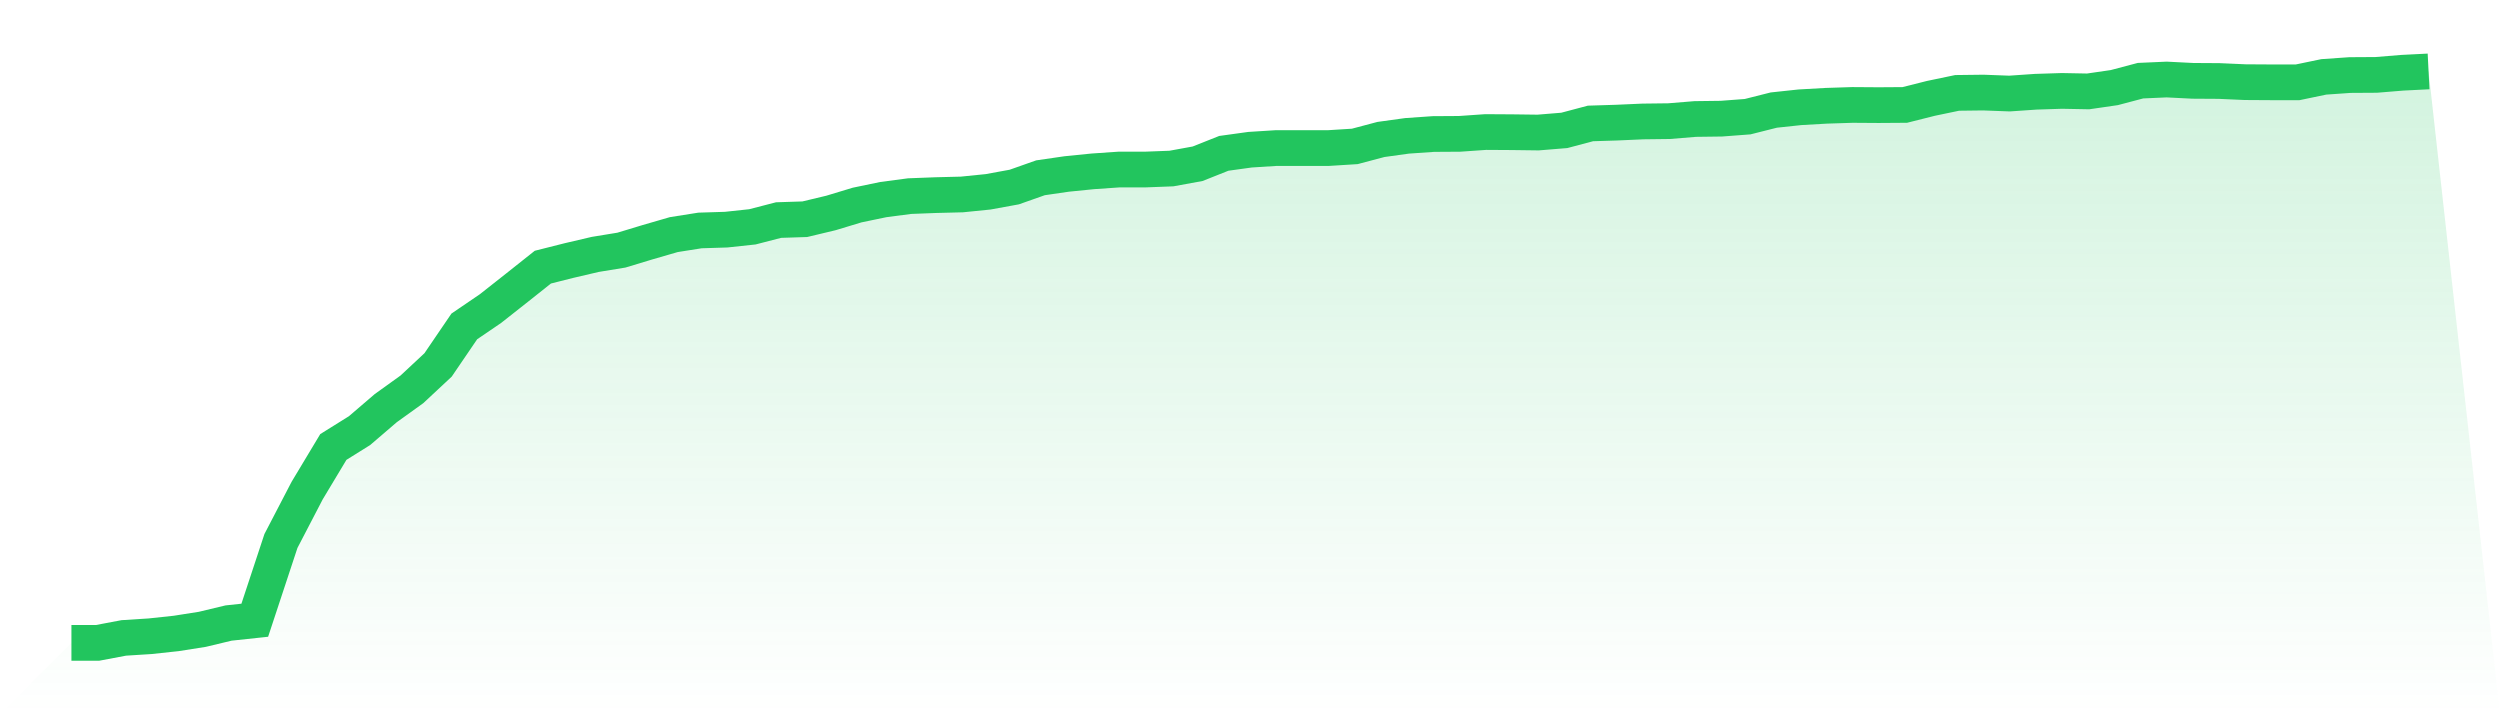
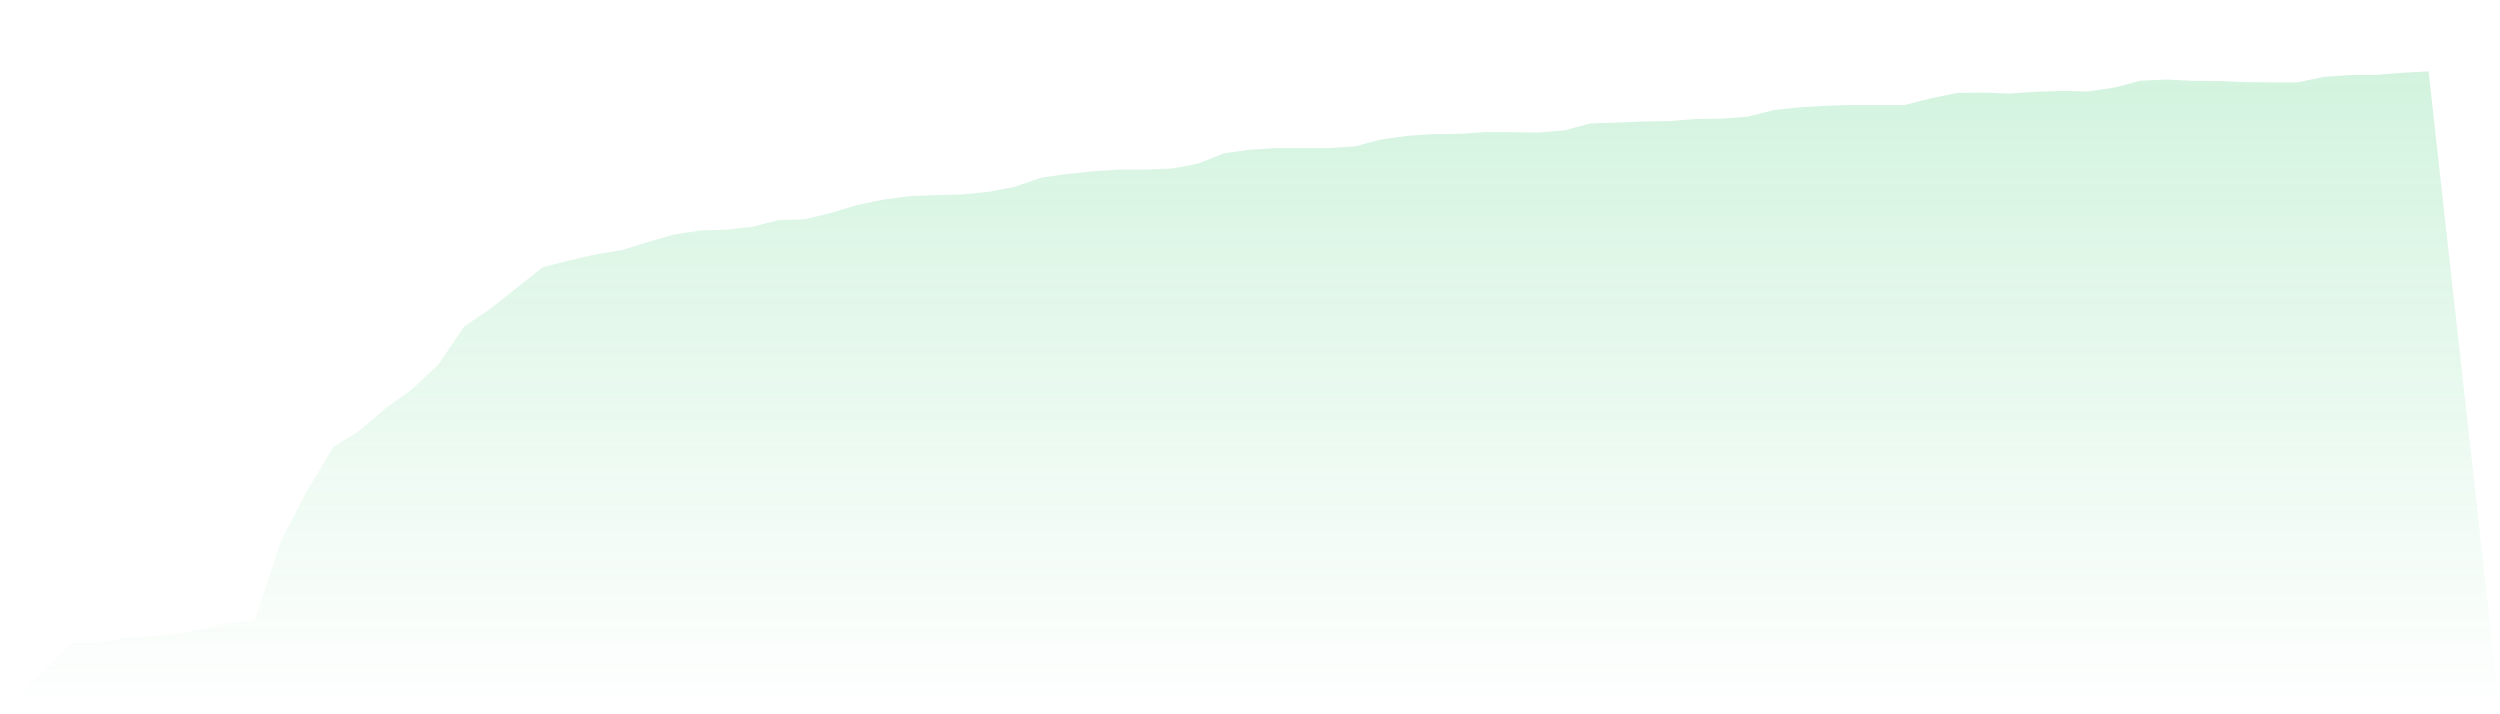
<svg xmlns="http://www.w3.org/2000/svg" viewBox="0 0 140 40">
  <defs>
    <linearGradient id="gradient" x1="0" x2="0" y1="0" y2="1">
      <stop offset="0%" stop-color="#22c55e" stop-opacity="0.2" />
      <stop offset="100%" stop-color="#22c55e" stop-opacity="0" />
    </linearGradient>
  </defs>
  <path d="M4,36 L4,36 L5.467,36 L6.933,35.723 L8.4,35.63 L9.867,35.473 L11.333,35.242 L12.8,34.89 L14.267,34.733 L15.733,30.294 L17.2,27.473 L18.667,25.031 L20.133,24.116 L21.6,22.858 L23.067,21.803 L24.533,20.435 L26,18.28 L27.467,17.281 L28.933,16.125 L30.4,14.96 L31.867,14.59 L33.333,14.247 L34.8,14.007 L36.267,13.563 L37.733,13.138 L39.2,12.906 L40.667,12.86 L42.133,12.703 L43.6,12.324 L45.067,12.277 L46.533,11.926 L48,11.482 L49.467,11.177 L50.933,10.983 L52.4,10.927 L53.867,10.89 L55.333,10.742 L56.8,10.474 L58.267,9.956 L59.733,9.743 L61.2,9.595 L62.667,9.494 L64.133,9.494 L65.6,9.438 L67.067,9.17 L68.533,8.587 L70,8.384 L71.467,8.291 L72.933,8.291 L74.4,8.291 L75.867,8.199 L77.333,7.81 L78.8,7.607 L80.267,7.505 L81.733,7.496 L83.2,7.394 L84.667,7.403 L86.133,7.422 L87.6,7.302 L89.067,6.913 L90.533,6.867 L92,6.802 L93.467,6.784 L94.933,6.664 L96.4,6.645 L97.867,6.534 L99.333,6.164 L100.8,6.007 L102.267,5.924 L103.733,5.877 L105.2,5.887 L106.667,5.877 L108.133,5.508 L109.6,5.202 L111.067,5.184 L112.533,5.239 L114,5.138 L115.467,5.091 L116.933,5.119 L118.4,4.906 L119.867,4.518 L121.333,4.453 L122.8,4.527 L124.267,4.536 L125.733,4.601 L127.2,4.61 L128.667,4.61 L130.133,4.305 L131.6,4.203 L133.067,4.194 L134.533,4.074 L136,4 L140,40 L0,40 z" fill="url(#gradient)" />
-   <path d="M4,36 L4,36 L5.467,36 L6.933,35.723 L8.4,35.63 L9.867,35.473 L11.333,35.242 L12.8,34.89 L14.267,34.733 L15.733,30.294 L17.2,27.473 L18.667,25.031 L20.133,24.116 L21.6,22.858 L23.067,21.803 L24.533,20.435 L26,18.28 L27.467,17.281 L28.933,16.125 L30.4,14.96 L31.867,14.59 L33.333,14.247 L34.8,14.007 L36.267,13.563 L37.733,13.138 L39.2,12.906 L40.667,12.86 L42.133,12.703 L43.6,12.324 L45.067,12.277 L46.533,11.926 L48,11.482 L49.467,11.177 L50.933,10.983 L52.4,10.927 L53.867,10.89 L55.333,10.742 L56.8,10.474 L58.267,9.956 L59.733,9.743 L61.2,9.595 L62.667,9.494 L64.133,9.494 L65.6,9.438 L67.067,9.17 L68.533,8.587 L70,8.384 L71.467,8.291 L72.933,8.291 L74.4,8.291 L75.867,8.199 L77.333,7.81 L78.8,7.607 L80.267,7.505 L81.733,7.496 L83.2,7.394 L84.667,7.403 L86.133,7.422 L87.6,7.302 L89.067,6.913 L90.533,6.867 L92,6.802 L93.467,6.784 L94.933,6.664 L96.4,6.645 L97.867,6.534 L99.333,6.164 L100.8,6.007 L102.267,5.924 L103.733,5.877 L105.2,5.887 L106.667,5.877 L108.133,5.508 L109.6,5.202 L111.067,5.184 L112.533,5.239 L114,5.138 L115.467,5.091 L116.933,5.119 L118.4,4.906 L119.867,4.518 L121.333,4.453 L122.8,4.527 L124.267,4.536 L125.733,4.601 L127.2,4.61 L128.667,4.61 L130.133,4.305 L131.6,4.203 L133.067,4.194 L134.533,4.074 L136,4" fill="none" stroke="#22c55e" stroke-width="2" />
</svg>